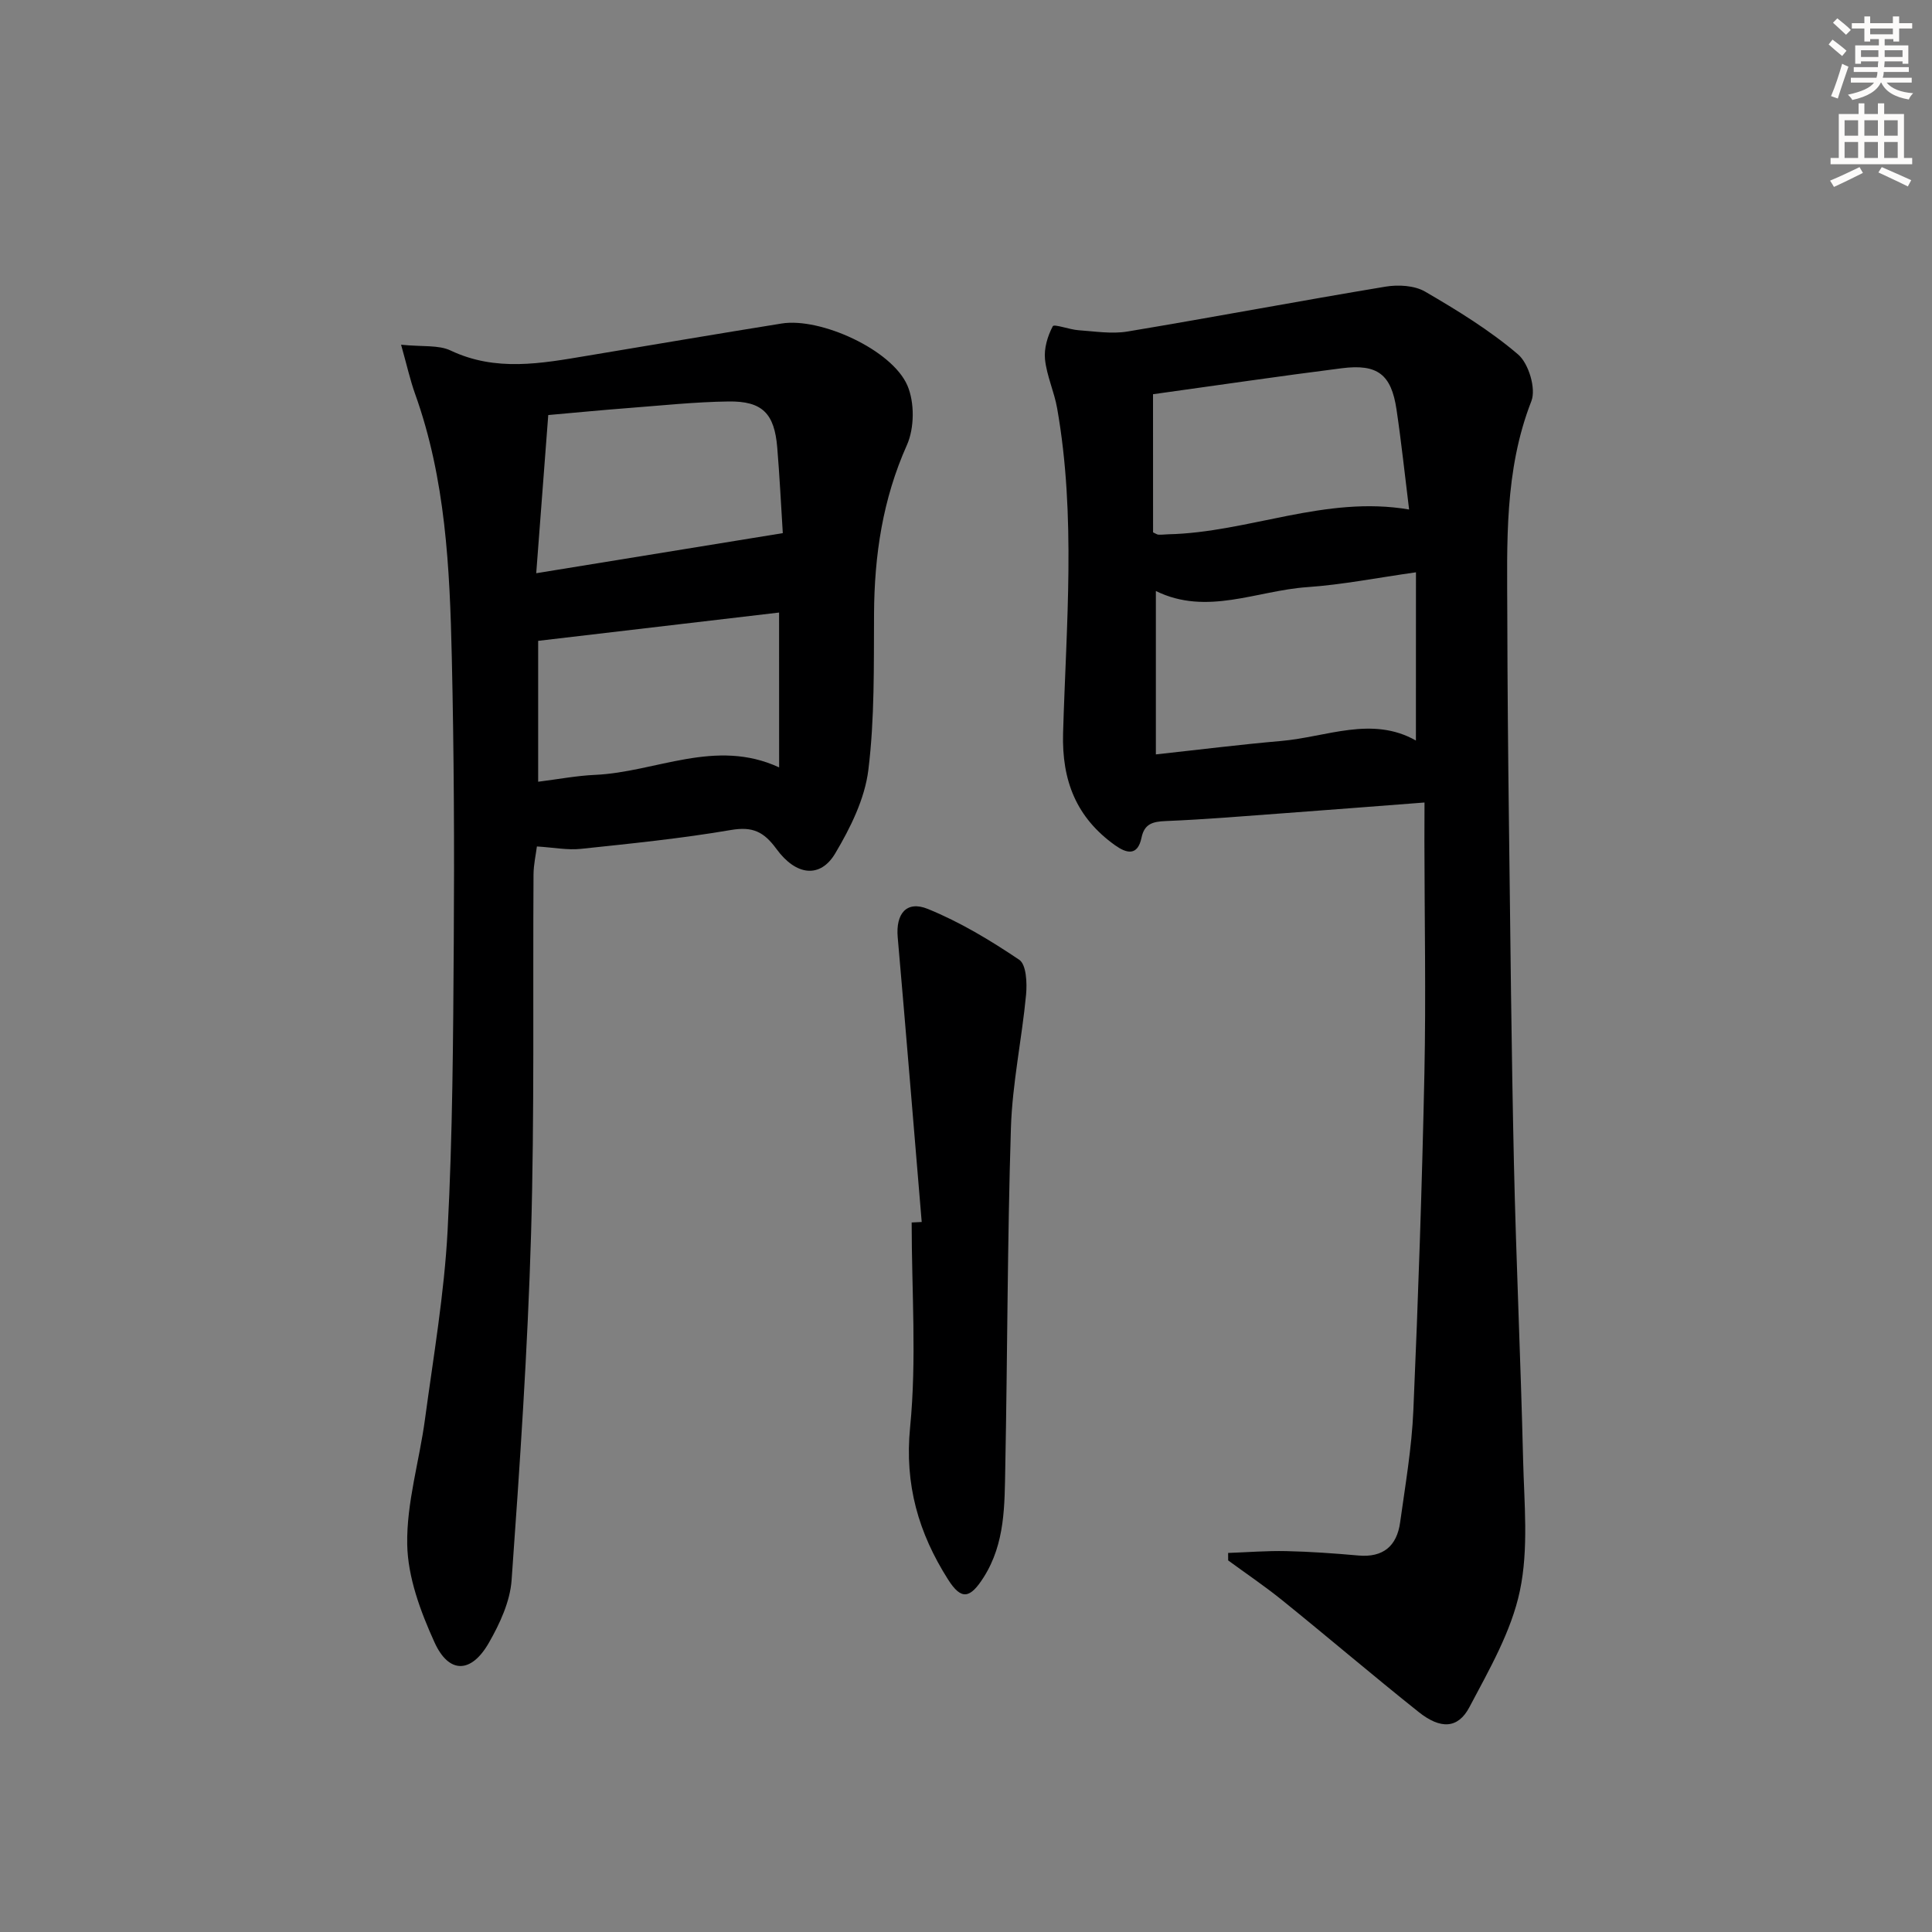
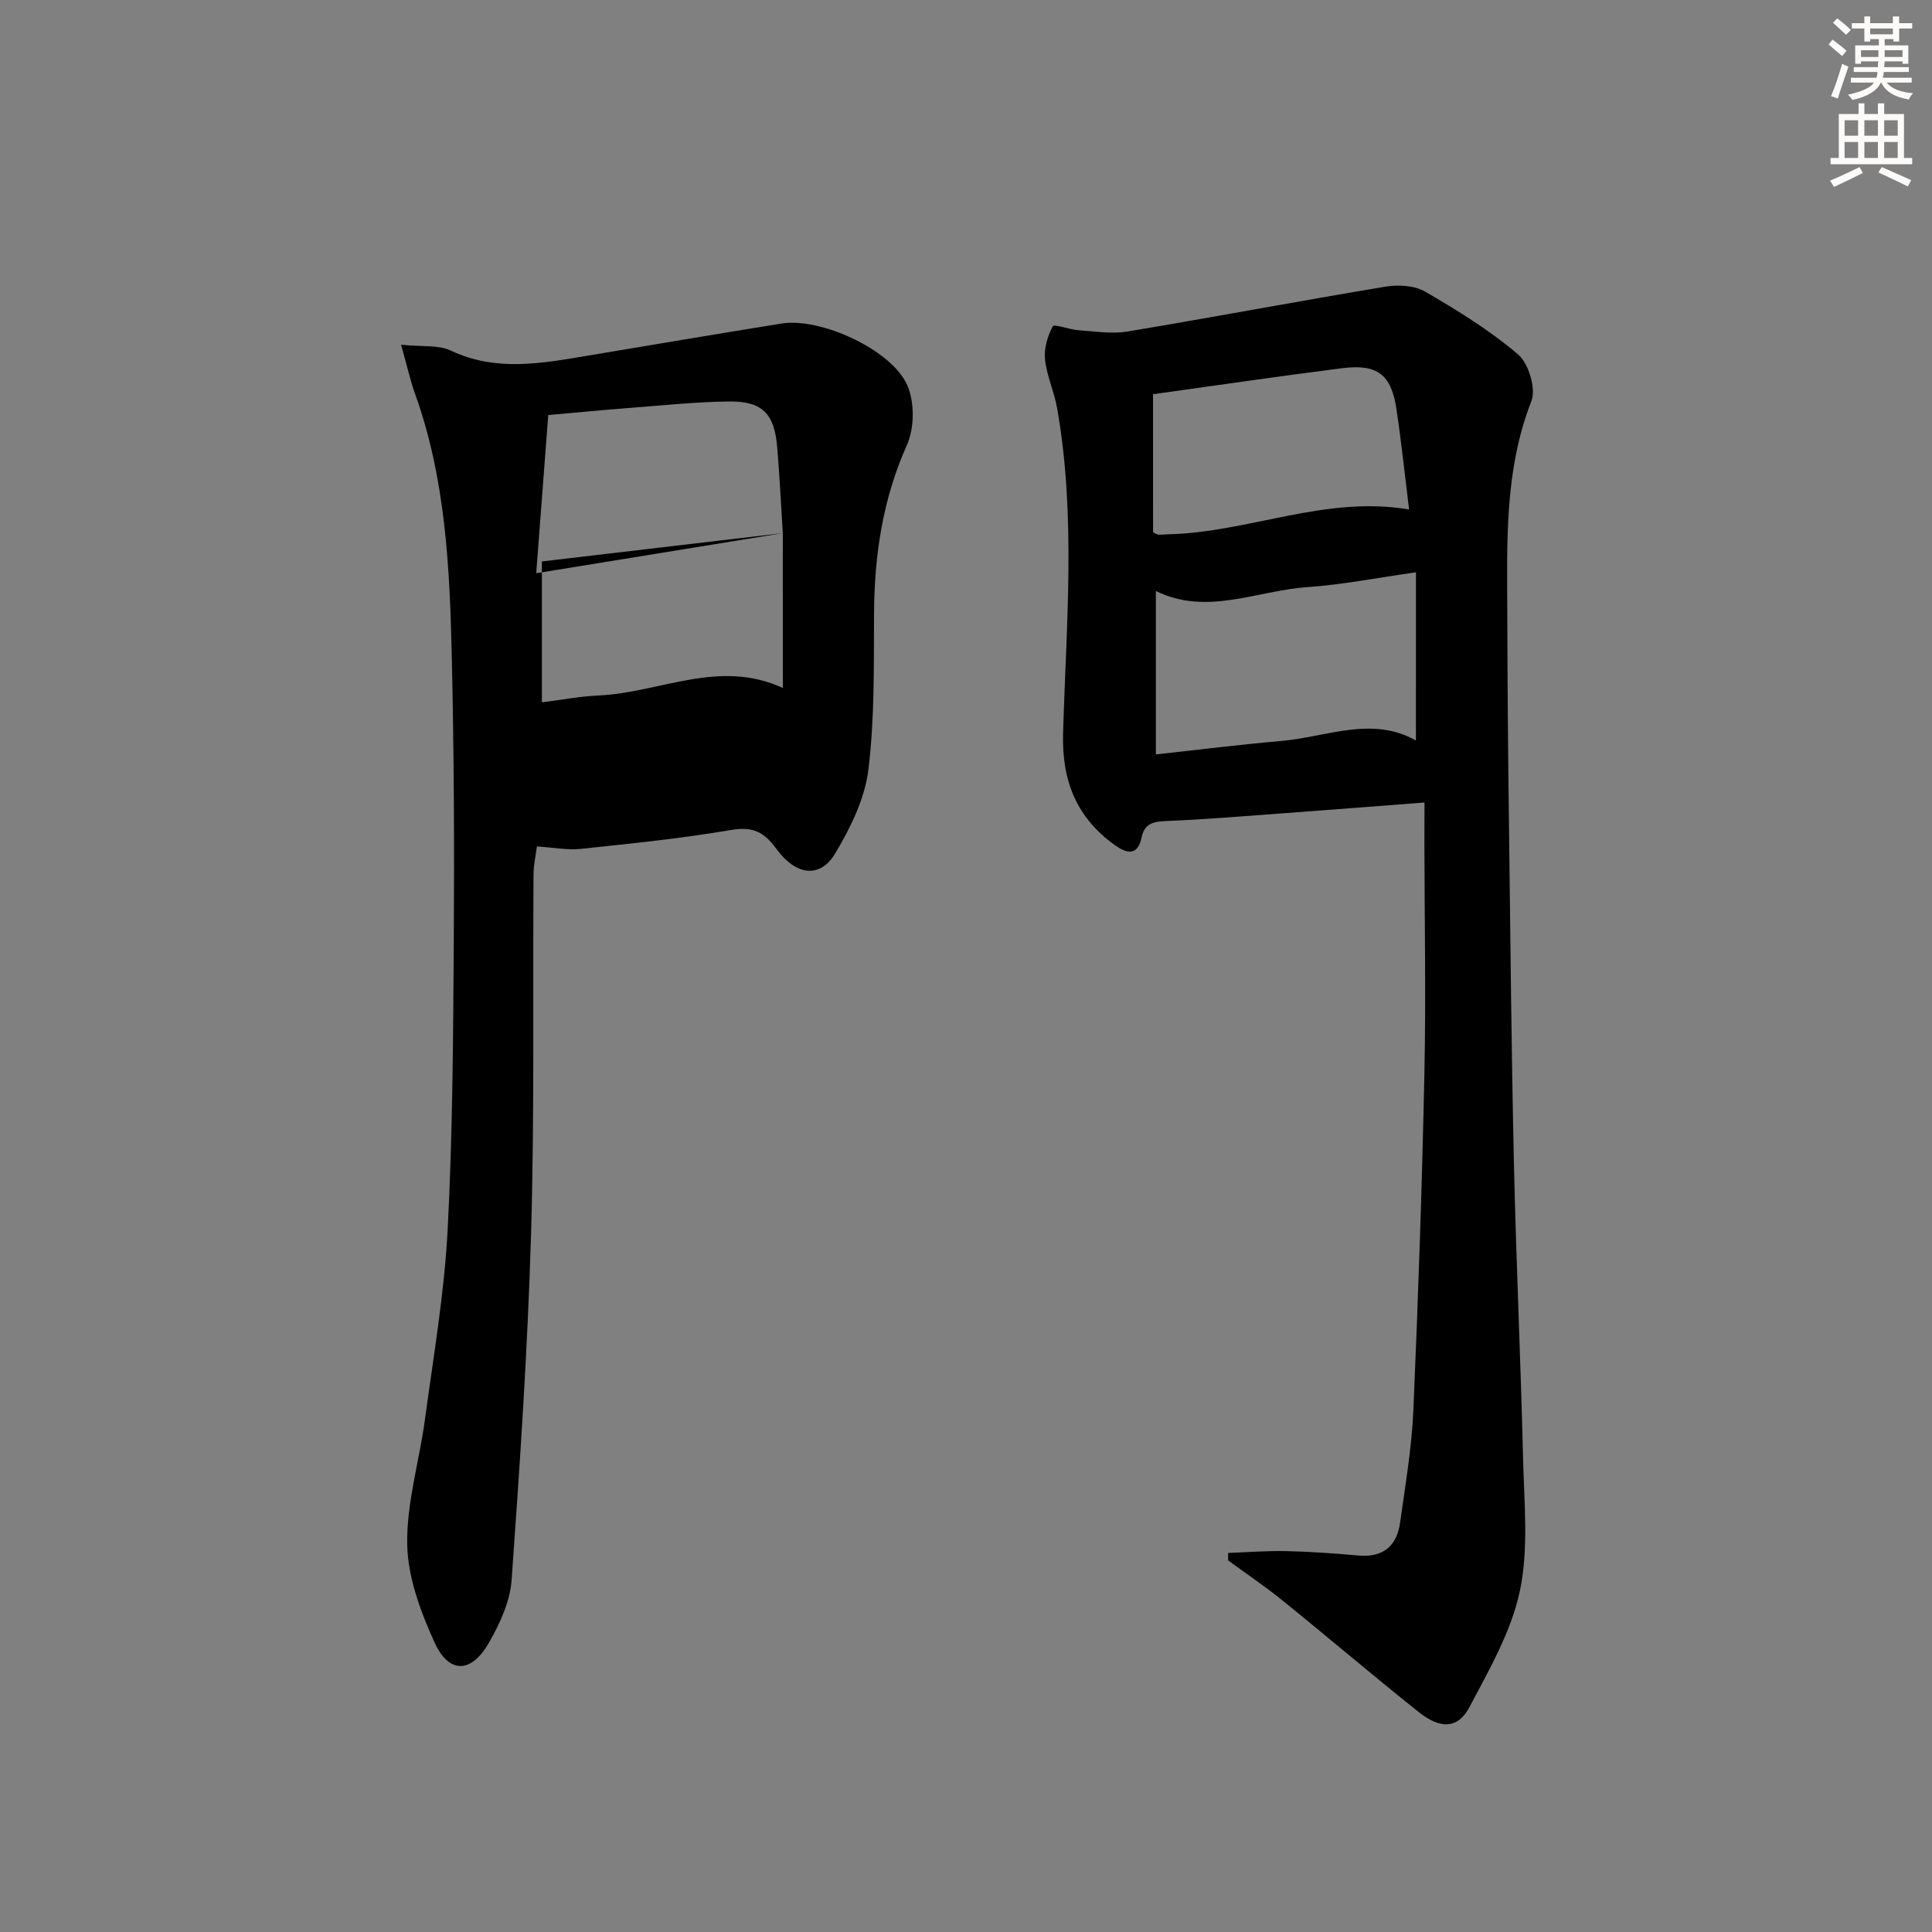
<svg xmlns="http://www.w3.org/2000/svg" enable-background="new 0 0 400 400" viewBox="0 0 400 400">
  <rect x="0" y="0" width="400" height="400" fill="#808080" stroke="none" />
  <g fill="#000001">
    <path d="m294.93 166.15c-10.19.78-19.45 1.51-28.72 2.19-8.28.61-16.56 1.31-24.86 1.65-2.69.11-4.42.57-5.01 3.44-.81 3.88-3.12 3.26-5.51 1.55-7.96-5.7-11.01-13.31-10.73-23.21.65-22.42 2.71-44.91-1.23-67.24-.6-3.42-2.15-6.69-2.51-10.12-.24-2.26.53-4.84 1.61-6.87.27-.51 3.46.7 5.33.83 3.37.23 6.85.81 10.12.27 17.83-2.97 35.59-6.33 53.42-9.29 2.65-.44 6-.26 8.22 1.03 6.69 3.89 13.38 8 19.24 13 2.19 1.87 3.76 7.08 2.76 9.65-5.64 14.43-5.03 29.38-4.99 44.32.03 14.33.16 28.66.34 42.99.29 23.48.51 46.96 1.03 70.43.46 20.46 1.41 40.91 1.9 61.37.22 9.1 1.18 18.5-.67 27.25-1.77 8.4-6.36 16.32-10.45 24.07-2.37 4.48-5.99 4.6-10.53.97-9.5-7.57-18.74-15.46-28.19-23.09-3.61-2.92-7.47-5.52-11.22-8.27 0-.52 0-1.03-.01-1.55 4.01-.14 8.03-.47 12.04-.38 4.98.11 9.97.47 14.93.91 5.14.46 7.96-1.97 8.64-6.84 1.07-7.72 2.41-15.44 2.74-23.2 1.01-23.28 1.8-46.56 2.29-69.86.33-15.96.02-31.92 0-47.89.02-2.48.02-4.95.02-8.11zm-1.77-47.66c-8.09 1.14-15.26 2.57-22.51 3.07-10.46.72-20.79 5.99-31.34.8v33.83c8.91-.97 17.42-2.04 25.95-2.78 9.41-.82 18.8-5.25 27.89-.09.01-11.65.01-23 .01-34.83zm-54.43-8.27c.54.24.83.47 1.13.48.66.03 1.32-.06 1.98-.08 16.68-.37 32.58-8.11 49.9-5.13-.87-6.99-1.59-13.88-2.61-20.73-1.08-7.25-3.93-9.46-11.32-8.52-12.95 1.64-25.87 3.55-39.09 5.38.01 9.61.01 19.16.01 28.6z" />
-     <path d="m83.04 71.37c4.48.46 7.75.01 10.25 1.2 9.37 4.44 18.77 2.68 28.26 1.09 13.42-2.24 26.84-4.52 40.28-6.68 8.01-1.29 22.81 5.4 26.03 12.82 1.52 3.51 1.47 8.83-.09 12.33-5.02 11.22-6.74 22.81-6.81 34.91-.06 10.81.14 21.71-1.18 32.39-.74 5.98-3.72 11.99-6.87 17.28-3.05 5.12-8.05 4.68-12.16-.95-2.61-3.57-4.93-4.68-9.4-3.92-10.29 1.76-20.71 2.81-31.11 3.91-2.74.29-5.57-.28-9.08-.5-.22 1.72-.68 3.74-.7 5.77-.16 24.82.21 49.66-.51 74.47-.7 23.92-2.32 47.81-4.03 71.68-.32 4.42-2.43 8.98-4.69 12.93-3.65 6.39-8.28 6.51-11.27-.07-2.89-6.36-5.53-13.46-5.65-20.28-.15-8.62 2.52-17.26 3.68-25.93 1.75-12.99 3.99-25.97 4.68-39.02 1.05-19.93 1.15-39.93 1.28-59.9.13-19.61.04-39.24-.41-58.85-.42-18.43-1.27-36.86-7.6-54.5-1.03-2.87-1.69-5.89-2.9-10.18zm79.03 39.01c-.37-5.88-.66-11.81-1.15-17.72-.58-7.04-3.07-9.63-10.05-9.54-6.97.09-13.93.84-20.89 1.37-5.4.41-10.8.94-16.47 1.44-.82 10.77-1.61 21.23-2.49 32.75 17.69-2.89 34-5.53 51.05-8.3zm-.77 16.44c-16.81 1.97-33.31 3.91-49.88 5.86v29.17c4.21-.53 7.98-1.25 11.77-1.42 12.65-.57 24.93-7.65 38.12-1.55-.01-11.03-.01-21.44-.01-32.06z" />
-     <path d="m190.83 253c-1.65-19.65-3.25-39.31-4.97-58.96-.42-4.84 1.8-7.66 6.25-5.85 6.65 2.71 12.95 6.5 18.92 10.53 1.46.99 1.63 4.78 1.41 7.19-.87 9.22-2.85 18.39-3.14 27.62-.74 23.44-.71 46.9-1.17 70.35-.15 7.75-.01 15.61-4.44 22.63-2.84 4.49-4.65 4.85-7.41.5-6.1-9.61-9.03-19.63-7.85-31.54 1.38-14 .32-28.23.32-42.37.69-.04 1.39-.07 2.08-.1z" />
+     <path d="m83.04 71.37c4.48.46 7.75.01 10.25 1.2 9.37 4.44 18.77 2.68 28.26 1.09 13.42-2.24 26.84-4.52 40.28-6.68 8.01-1.29 22.81 5.4 26.03 12.82 1.52 3.51 1.47 8.83-.09 12.33-5.02 11.22-6.74 22.81-6.81 34.91-.06 10.81.14 21.71-1.18 32.39-.74 5.98-3.72 11.99-6.87 17.28-3.05 5.12-8.05 4.68-12.16-.95-2.61-3.57-4.93-4.68-9.4-3.92-10.29 1.76-20.71 2.81-31.11 3.91-2.74.29-5.57-.28-9.08-.5-.22 1.72-.68 3.74-.7 5.77-.16 24.82.21 49.66-.51 74.47-.7 23.92-2.32 47.81-4.03 71.68-.32 4.42-2.43 8.98-4.69 12.93-3.65 6.39-8.28 6.51-11.27-.07-2.89-6.36-5.53-13.46-5.65-20.28-.15-8.62 2.52-17.26 3.68-25.93 1.75-12.99 3.99-25.97 4.68-39.02 1.05-19.93 1.15-39.93 1.28-59.9.13-19.61.04-39.24-.41-58.85-.42-18.43-1.27-36.86-7.6-54.5-1.03-2.87-1.69-5.89-2.9-10.18zm79.03 39.01c-.37-5.88-.66-11.81-1.15-17.72-.58-7.04-3.07-9.63-10.05-9.54-6.97.09-13.93.84-20.89 1.37-5.4.41-10.8.94-16.47 1.44-.82 10.77-1.61 21.23-2.49 32.75 17.69-2.89 34-5.53 51.05-8.3zc-16.81 1.97-33.31 3.91-49.88 5.86v29.17c4.21-.53 7.98-1.25 11.77-1.42 12.65-.57 24.93-7.65 38.12-1.55-.01-11.03-.01-21.44-.01-32.06z" />
  </g>
  <path d="m378.6 9.2.8-1c.9.7 1.9 1.4 2.9 2.3l-.9 1.1c-1.1-.9-2-1.7-2.8-2.4zm.5 10.7c.9-2.1 1.6-4.3 2.3-6.7.4.2.8.4 1.3.6-.7 2.1-1.5 4.3-2.2 6.6zm.4-15.2.9-.9c1 .8 2 1.6 2.8 2.4l-1 1c-1-.9-1.9-1.8-2.7-2.5zm12.5-1.3h1.2v1.4h2.7v1.1h-2.7v2.7h-1.2v-.5h-1.8v1.3h4.9v3.8h-1.2v-.5h-3.7c0 .4-.1.9-.1 1.2h5.1v1h-5.2c0 .5-.1.9-.2 1.2h6v1h-5.2c1.1 1.3 2.9 2 5.5 2.2-.4.4-.7.8-.9 1.3-2.9-.5-4.8-1.6-5.7-3.5h-.1c-.8 1.7-2.7 2.9-5.9 3.6-.2-.4-.6-.8-.9-1.1 2.8-.6 4.6-1.4 5.4-2.5h-4.8v-1h5.3c.1-.3.2-.7.2-1.2h-4.9v-1h5c0-.4 0-.8.1-1.2h-3.6v.5h-1.2v-3.8h4.9v-1.3h-1.8v.5h-1.2v-2.7h-2.6v-1.1h2.6v-1.4h1.2v1.4h4.7v-1.4zm-6.7 8.4h3.6c0-.4 0-.9 0-1.4h-3.6zm1.9-4.7h4.7v-1.2h-4.7zm6.7 3.3h-3.7v1.4h3.7z" fill="#fcfbfa" />
  <path d="m384.7 21.4h1.3v2.2h2.8v-2.2h1.3v2.2h4.1v9.1h1.7v1.3h-16.9v-1.3h1.7v-9.1h4.1v-2.2zm.3 13.2.7 1.2c-1.8.9-3.8 1.9-6 2.9-.2-.4-.5-.8-.8-1.3 2.4-1 4.4-2 6.1-2.8zm-3.1-6.5h2.8v-3.2h-2.8zm0 4.6h2.8v-3.3h-2.8zm4.1-4.6h2.8v-3.2h-2.8zm0 4.6h2.8v-3.3h-2.8zm3.6 1.9c2.1.9 4.1 1.8 6.1 2.7l-.7 1.3c-2.2-1.1-4.2-2-6.1-2.9zm3.3-9.7h-2.8v3.2h2.8zm-2.8 7.8h2.8v-3.3h-2.8z" fill="#fcfbfa" />
</svg>